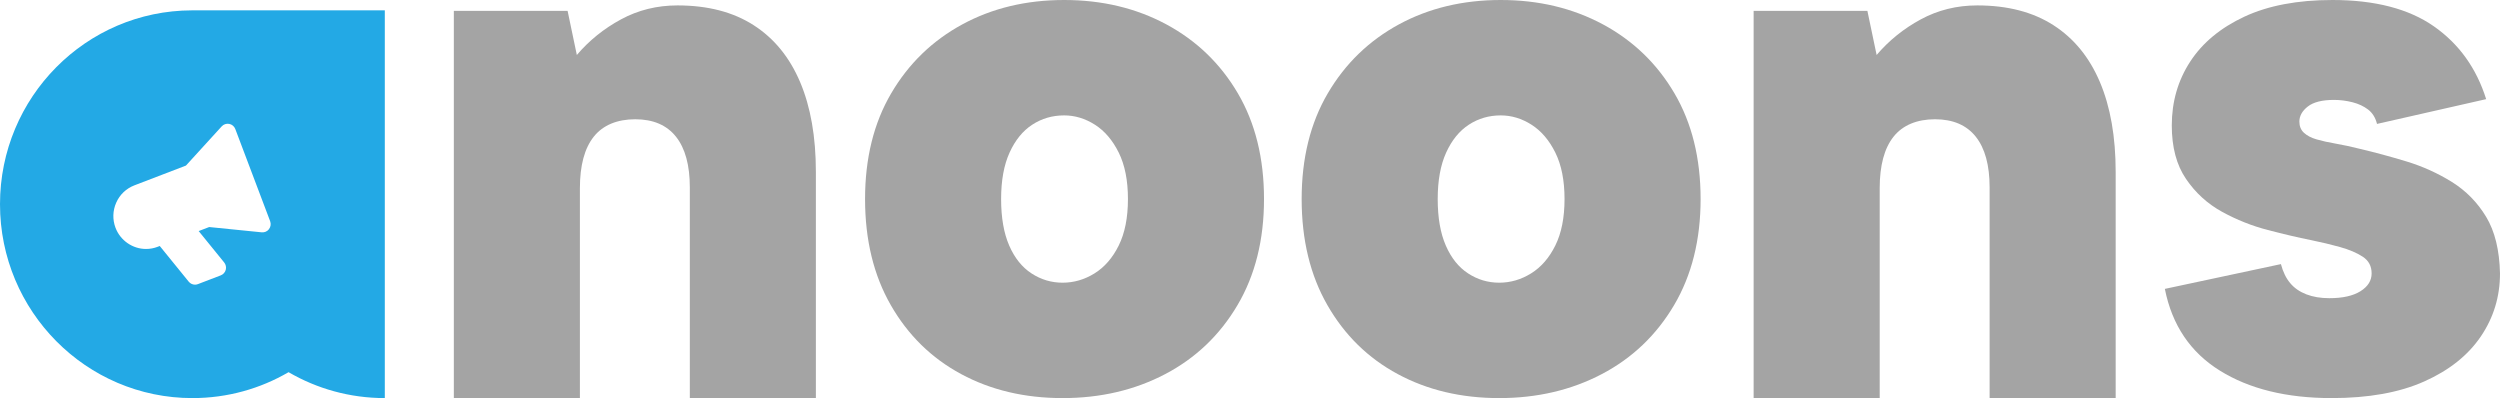
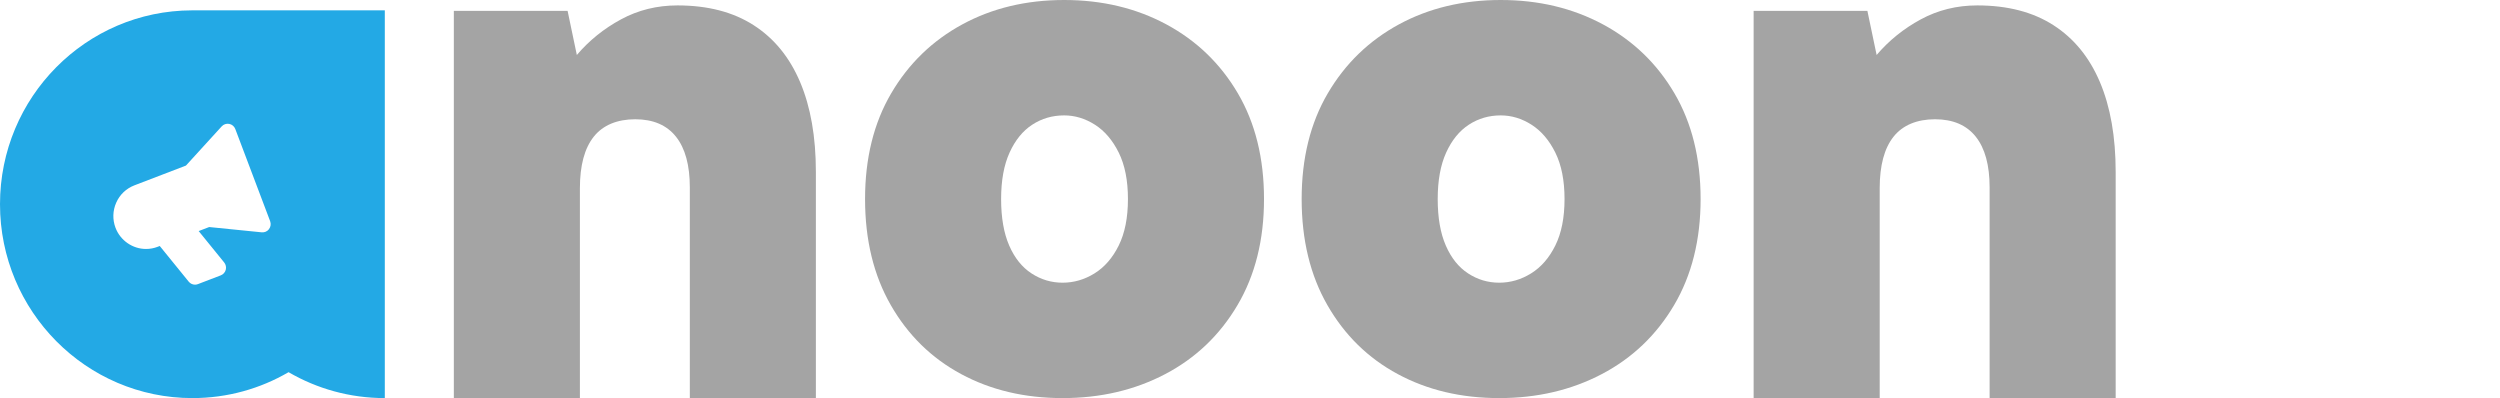
<svg xmlns="http://www.w3.org/2000/svg" width="157" height="25" viewBox="0 0 157 25" fill="none">
  <g clip-path="url(#clip0_680_21957)">
    <path d="M12.1 0.65C12.1 0.65 12.089 0.65 12.084 0.65C12.079 0.65 12.073 0.65 12.068 0.65H12.058C5.396 0.664 0 6.109 0 12.825C0 19.54 5.41 25 12.084 25C14.284 25 16.345 24.408 18.122 23.373C19.9 24.408 21.965 25 24.166 25V0.65H12.098H12.1ZM16.893 14.391C16.785 14.533 16.612 14.608 16.436 14.59L13.136 14.258L12.477 14.511L14.079 16.483C14.182 16.612 14.22 16.782 14.178 16.943C14.135 17.104 14.018 17.234 13.865 17.292L12.429 17.843C12.37 17.866 12.308 17.877 12.247 17.877C12.096 17.877 11.95 17.81 11.85 17.687L10.032 15.448L9.898 15.5C9.664 15.59 9.418 15.635 9.169 15.635C8.325 15.635 7.555 15.1 7.254 14.304C7.059 13.789 7.076 13.228 7.299 12.725C7.522 12.221 7.928 11.837 8.439 11.64L11.677 10.398L13.921 7.938C14.041 7.806 14.219 7.747 14.395 7.78C14.569 7.814 14.713 7.935 14.777 8.103L16.965 13.891C17.028 14.059 17.002 14.246 16.893 14.388V14.391Z" fill="#23A9E5" />
    <path d="M28.501 0.681H35.645L36.225 3.453C36.997 2.546 37.921 1.799 39 1.216C40.078 0.632 41.261 0.34 42.548 0.34C44.447 0.34 46.04 0.754 47.327 1.581C48.614 2.407 49.588 3.599 50.248 5.156C50.907 6.712 51.237 8.593 51.237 10.797V25H43.321V11.77C43.321 10.377 43.031 9.314 42.452 8.585C41.872 7.855 41.019 7.49 39.893 7.49C38.767 7.49 37.866 7.855 37.287 8.585C36.707 9.314 36.418 10.393 36.418 11.819V25H28.501V0.681Z" fill="#A4A4A4" />
    <path d="M66.732 25C64.35 25 62.226 24.498 60.36 23.492C58.493 22.488 57.021 21.044 55.943 19.163C54.864 17.284 54.326 15.062 54.326 12.5C54.326 9.938 54.873 7.726 55.967 5.861C57.061 3.997 58.55 2.554 60.433 1.532C62.315 0.511 64.447 0 66.829 0C69.211 0 71.349 0.511 73.249 1.532C75.147 2.554 76.644 3.997 77.738 5.861C78.832 7.726 79.38 9.939 79.38 12.5C79.38 15.061 78.824 17.284 77.714 19.163C76.604 21.044 75.091 22.488 73.177 23.492C71.261 24.498 69.113 25 66.732 25ZM66.732 17.753C67.439 17.753 68.108 17.558 68.736 17.169C69.363 16.78 69.87 16.197 70.256 15.418C70.642 14.64 70.835 13.667 70.835 12.5C70.835 11.333 70.642 10.36 70.256 9.582C69.87 8.803 69.37 8.22 68.76 7.831C68.148 7.442 67.504 7.247 66.829 7.247C66.088 7.247 65.42 7.442 64.825 7.831C64.229 8.22 63.755 8.803 63.401 9.582C63.047 10.36 62.87 11.333 62.87 12.5C62.87 13.667 63.039 14.64 63.377 15.418C63.715 16.197 64.181 16.78 64.777 17.169C65.372 17.558 66.024 17.753 66.732 17.753Z" fill="#A4A4A4" />
    <path d="M94.15 25C91.768 25 89.644 24.498 87.778 23.492C85.911 22.488 84.439 21.044 83.361 19.163C82.282 17.284 81.744 15.062 81.744 12.5C81.744 9.938 82.291 7.726 83.385 5.861C84.479 3.997 85.968 2.554 87.851 1.532C89.733 0.511 91.865 0 94.247 0C96.629 0 98.767 0.511 100.667 1.532C102.565 2.554 104.062 3.997 105.156 5.861C106.25 7.726 106.798 9.939 106.798 12.5C106.798 15.061 106.242 17.284 105.132 19.163C104.022 21.044 102.509 22.488 100.595 23.492C98.679 24.498 96.531 25 94.15 25ZM94.15 17.753C94.857 17.753 95.526 17.558 96.153 17.169C96.781 16.78 97.288 16.197 97.674 15.418C98.06 14.64 98.253 13.667 98.253 12.5C98.253 11.333 98.06 10.36 97.674 9.582C97.288 8.803 96.788 8.22 96.178 7.831C95.566 7.442 94.922 7.247 94.247 7.247C93.506 7.247 92.838 7.442 92.243 7.831C91.647 8.22 91.173 8.803 90.819 9.582C90.465 10.36 90.288 11.333 90.288 12.5C90.288 13.667 90.457 14.64 90.795 15.418C91.133 16.197 91.599 16.78 92.195 17.169C92.79 17.558 93.442 17.753 94.15 17.753Z" fill="#A4A4A4" />
    <path d="M110.128 0.681H117.272L117.852 3.453C118.624 2.546 119.548 1.799 120.627 1.216C121.705 0.632 122.888 0.34 124.175 0.34C126.074 0.34 127.667 0.754 128.954 1.581C130.241 2.407 131.215 3.599 131.875 5.156C132.534 6.712 132.864 8.593 132.864 10.797V25H124.948V11.77C124.948 10.377 124.658 9.314 124.079 8.585C123.499 7.855 122.646 7.49 121.52 7.49C120.394 7.49 119.493 7.855 118.914 8.585C118.334 9.314 118.045 10.393 118.045 11.819V25H110.128V0.681Z" fill="#A4A4A4" />
-     <path d="M143.242 16.586C143.37 17.072 143.563 17.47 143.822 17.777C144.079 18.086 144.416 18.321 144.835 18.483C145.253 18.645 145.736 18.726 146.283 18.726C147.12 18.726 147.771 18.58 148.238 18.288C148.704 17.996 148.938 17.624 148.938 17.169C148.938 16.715 148.753 16.367 148.383 16.123C148.013 15.88 147.538 15.678 146.959 15.516C146.38 15.354 145.768 15.208 145.125 15.078C144.32 14.916 143.418 14.706 142.422 14.445C141.424 14.187 140.467 13.806 139.549 13.303C138.632 12.8 137.876 12.111 137.281 11.235C136.684 10.36 136.388 9.241 136.388 7.879C136.388 6.389 136.774 5.051 137.546 3.867C138.318 2.684 139.453 1.744 140.949 1.046C142.446 0.349 144.287 0 146.477 0C149.147 0 151.271 0.552 152.848 1.654C154.425 2.757 155.519 4.28 156.131 6.226L149.276 7.782C149.18 7.393 148.994 7.094 148.721 6.882C148.447 6.672 148.118 6.518 147.732 6.42C147.345 6.323 146.959 6.274 146.573 6.274C145.832 6.274 145.285 6.413 144.932 6.688C144.577 6.964 144.401 7.28 144.401 7.636C144.401 7.928 144.497 8.164 144.69 8.341C144.884 8.52 145.149 8.658 145.487 8.755C145.825 8.852 146.227 8.942 146.694 9.022C147.16 9.104 147.651 9.21 148.166 9.339C149.131 9.566 150.121 9.833 151.135 10.141C152.149 10.45 153.097 10.879 153.983 11.43C154.867 11.982 155.583 12.712 156.131 13.619C156.678 14.527 156.967 15.71 157 17.169C157 18.628 156.597 19.95 155.793 21.133C154.988 22.318 153.805 23.258 152.245 23.954C150.683 24.652 148.745 25 146.428 25C143.596 25 141.255 24.425 139.405 23.273C137.553 22.123 136.403 20.412 135.953 18.142L143.242 16.586Z" fill="#A4A4A4" />
  </g>
  <defs>
    <clipPath id="clip0_680_21957">
      <rect width="157" height="25" fill="white" />
    </clipPath>
  </defs>
</svg>